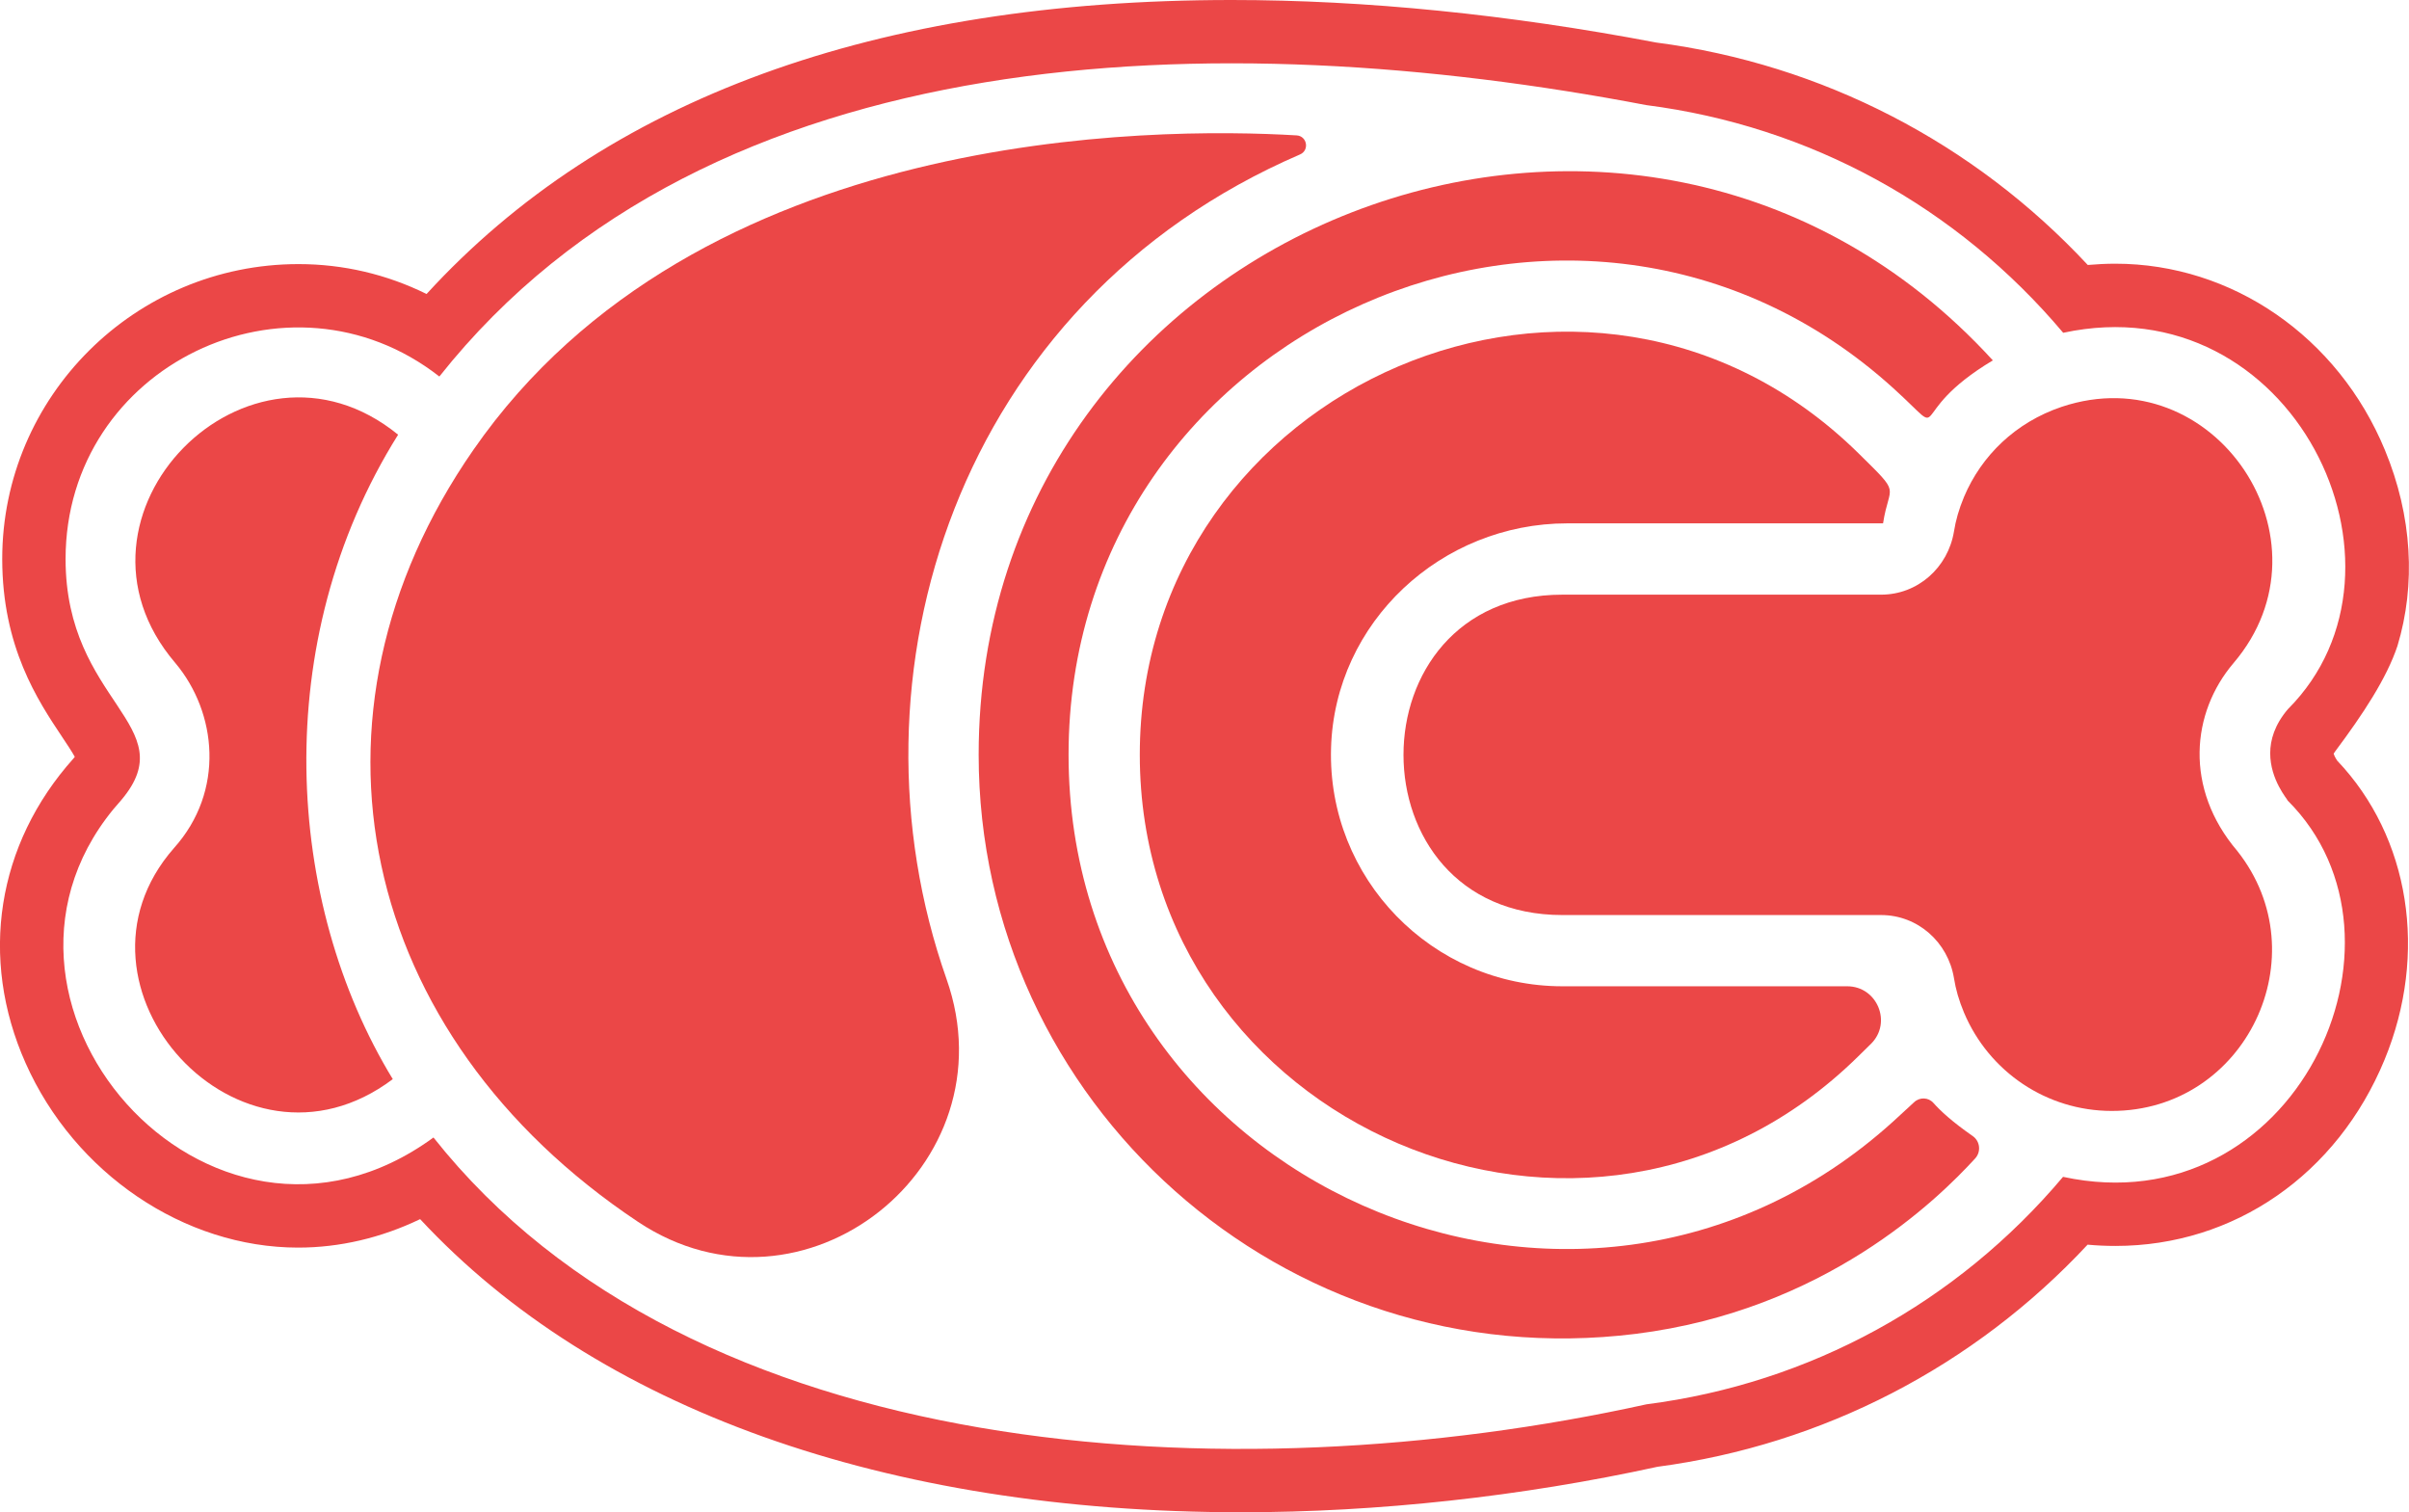
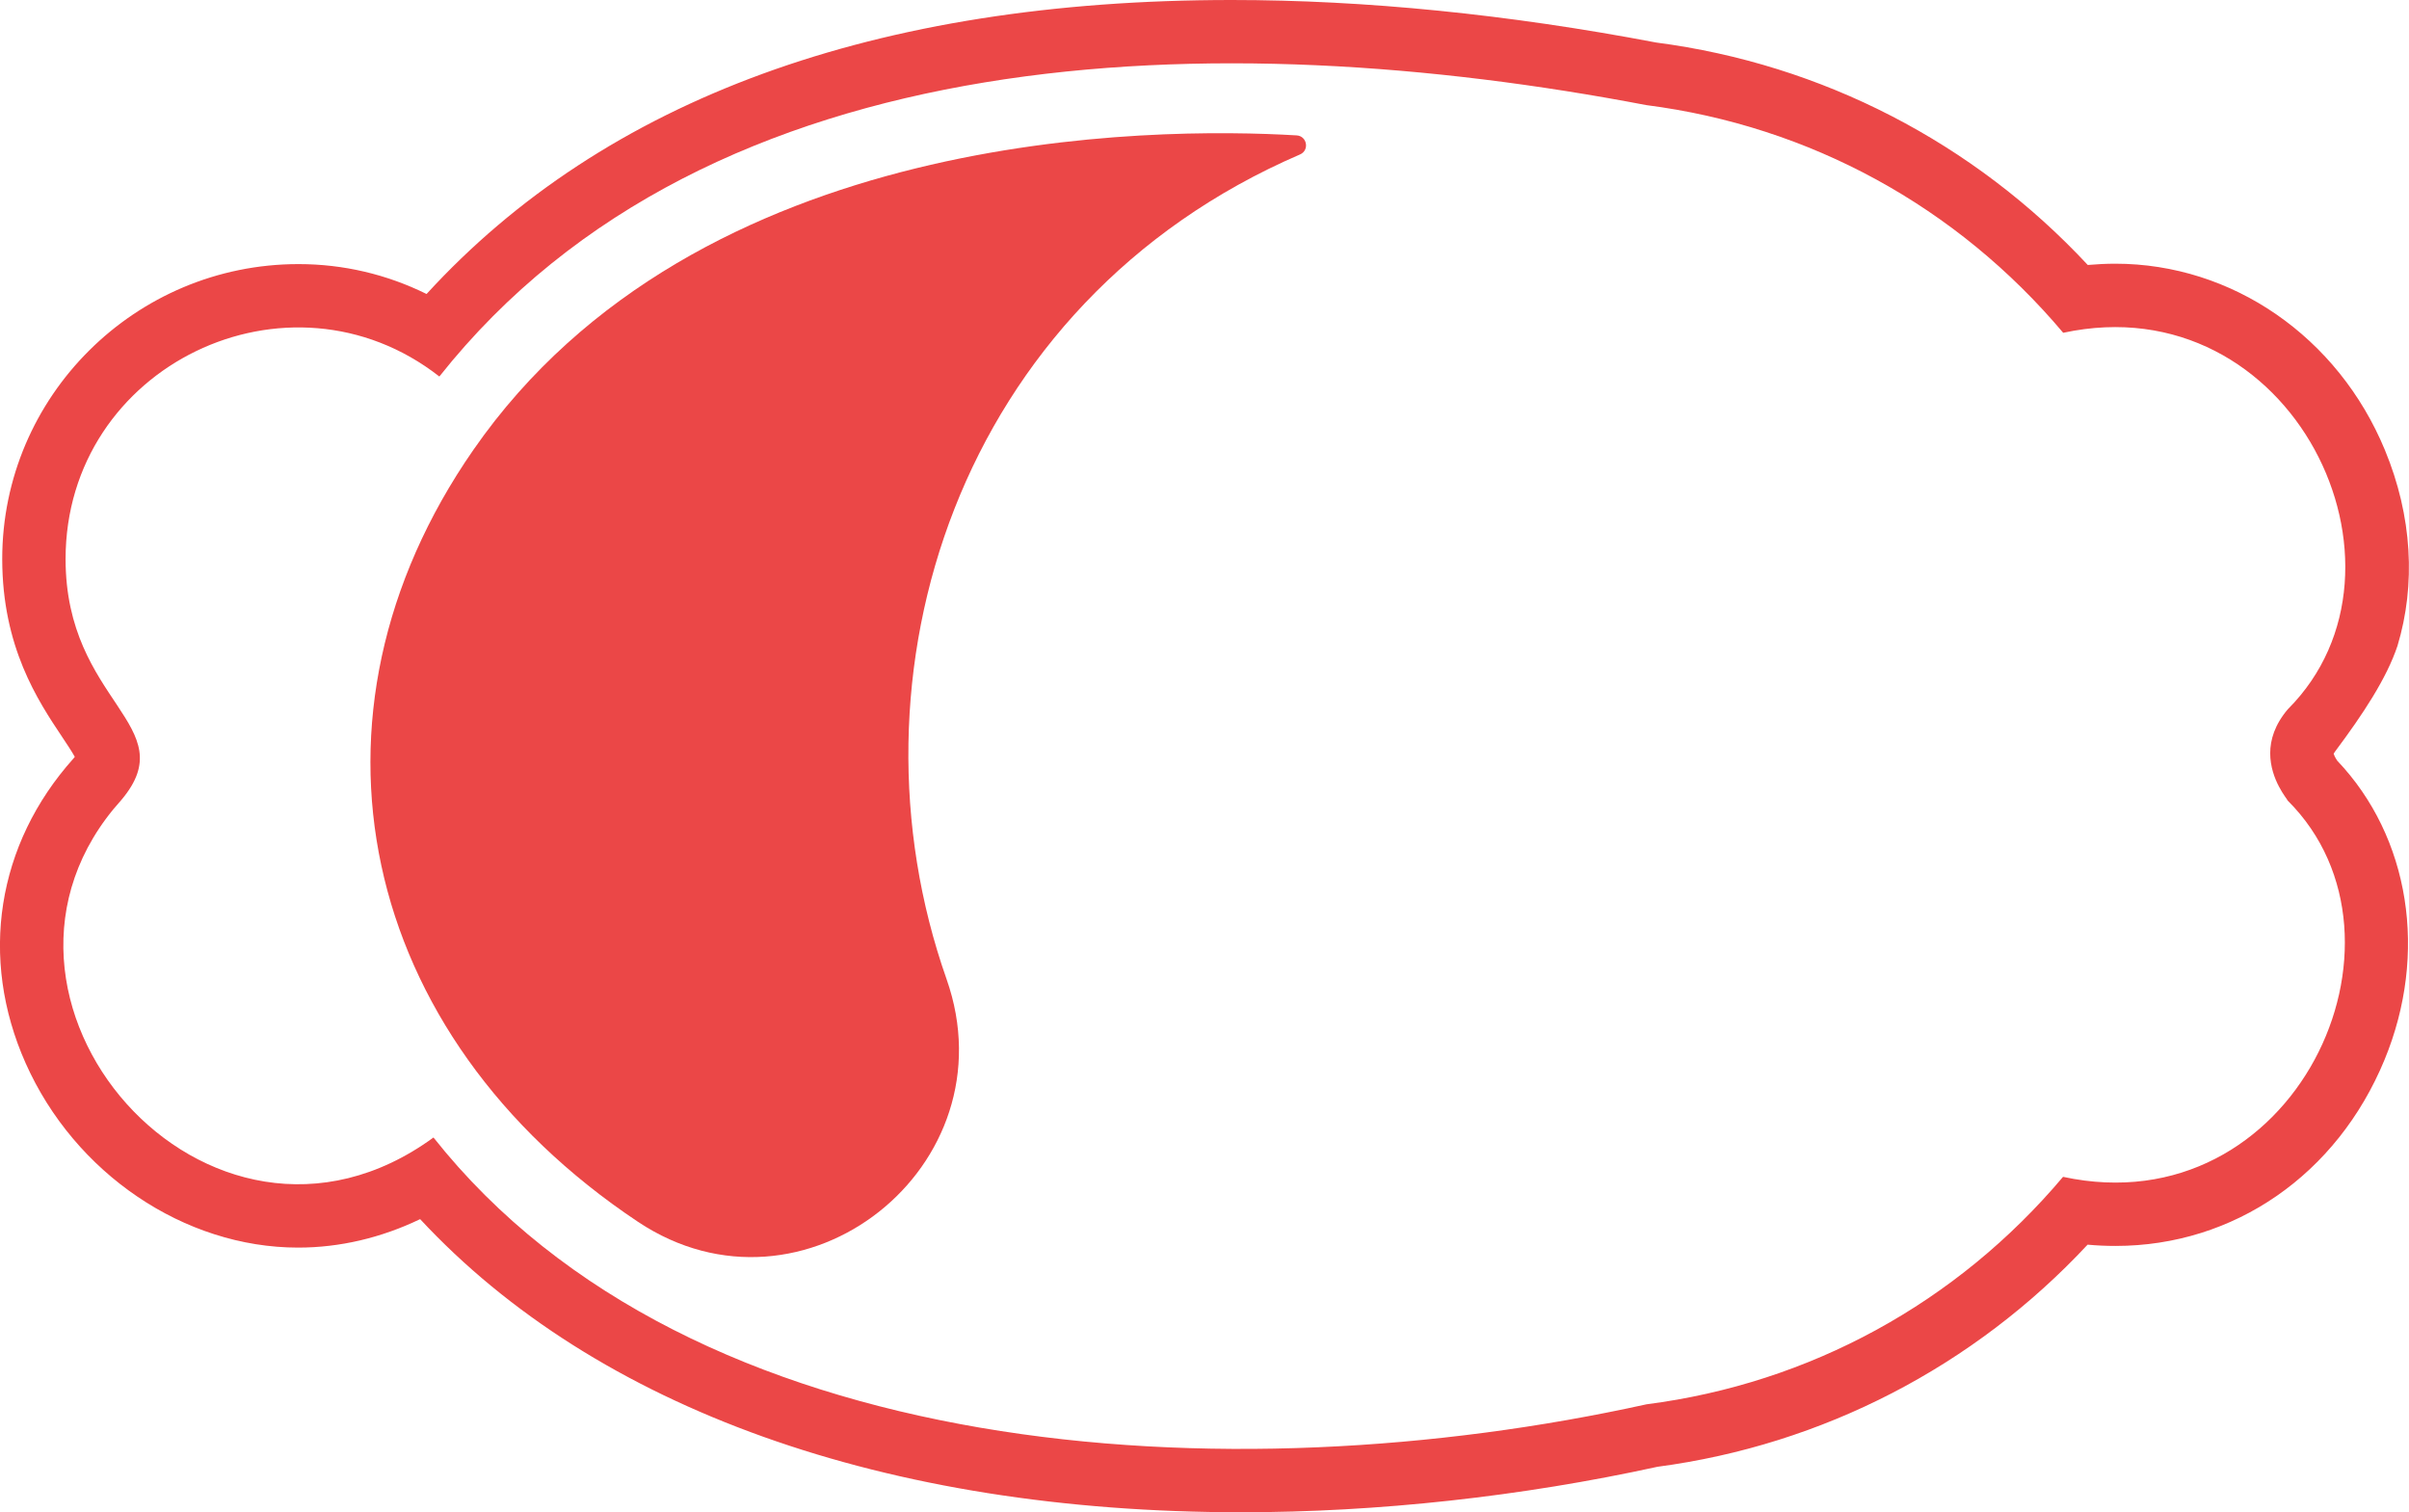
<svg xmlns="http://www.w3.org/2000/svg" id="Layer_2" data-name="Layer 2" viewBox="0 0 303.04 190.22">
  <defs>
    <style>.cls-1{fill:#eb4747;stroke-width:0}</style>
  </defs>
  <g id="Layer_1-2" data-name="Layer 1">
-     <path d="M49.41 135.74c-19.2 14.45-42.77-11.69-27.53-29.06 6.44-7.17 5.41-17.06.17-23.29C6.19 64.83 31.3 39.37 50.08 54.68c-16.32 26.03-14.22 58.85-.67 81.06m118.03-41.67c-.49 16.45 12.75 29.99 29.1 29.99h35.83c3.77 0 5.67 4.57 3 7.23-.46.46-1 .99-1.64 1.61-33.83 33.27-90.35 8.52-90.35-37.96S199.99 23.79 233.77 57c5.54 5.46 3.9 3.7 3.11 8.83h-39.72c-15.84 0-29.25 12.4-29.72 28.24" class="cls-1" />
    <path d="M163.53 19.43c-43.2 18.63-57.88 65.63-44.46 103.72 8.29 23.54-18.05 44.37-38.81 30.54-35.28-23.5-43.92-63.66-20.72-97.09 28.19-40.65 85.76-40.63 103.57-39.57 1.32.08 1.64 1.88.42 2.4" class="cls-1" />
-     <path d="M248.47 145.71c-4.73 5.17-18.92 19.09-42.7 22.07-44.32 5.51-82.66-29.13-82.66-72.84 0-66.62 82.63-98.78 127.58-49.61-11.55 6.92-5.01 10.31-12.52 3.5-39.65-35.94-103.75-7.63-103.75 46.11s64.08 82.05 103.74 46.12c1.09-1 1.97-1.81 2.63-2.42.7-.66 1.8-.62 2.43.1.84.95 2.33 2.35 4.94 4.16.93.65 1.07 1.98.31 2.81" class="cls-1" />
    <path d="M293.56 94.8s.1-.16.21-.31c3.46-4.63 6.45-9.14 7.82-13.25 2.32-7.68 1.87-16.31-1.58-24.63-5.89-14.24-19.21-23.44-33.92-23.44-1.14 0-2.3.06-3.46.16-14.32-15.38-33.42-25.26-54.29-27.98C189.68 1.8 171.72 0 154.94 0 110.16 0 76.13 12.43 53.66 36.98c-5-2.47-10.46-3.76-16.11-3.76C17 33.22.28 49.86.28 70.31c0 11.08 4.5 17.83 7.48 22.3.55.83 1.26 1.88 1.65 2.59-.05.07-.11.14-.17.21-9.65 10.78-11.9 25.09-6.02 38.31 6.17 13.88 19.95 23.21 34.29 23.21 5.22 0 10.43-1.22 15.34-3.58 22.17 23.84 58.52 36.87 103.32 36.87 17.14 0 35.23-1.98 52.33-5.72 20.8-2.76 39.83-12.62 54.11-27.94 1.18.11 2.35.16 3.51.16 14.91 0 27.88-8.97 33.84-23.41 5.52-13.37 3.18-28.03-5.95-37.63-.31-.47-.41-.74-.45-.88m-34.04 53.23c-13.36 15.85-31.84 25.97-52.39 28.61-52.55 11.59-120.14 7.44-152.6-33.56-28.3 20.65-61.54-17.78-39.27-42.45 7.97-9.43-7.01-12.23-7.01-30.31 0-24.32 28.08-37.76 47.02-22.96 34.01-42.9 98.28-44.37 151.82-34.14 20.59 2.64 39.08 12.77 52.45 28.64 28.82-6.21 46.06 29.54 28.26 47.35-1.66 1.95-2.22 3.86-2.22 5.54 0 3.36 2.2 5.82 2.2 5.95 17.62 17.55.82 53.6-28.26 47.33" class="cls-1" />
-     <path d="M281.44 107.04c10.4 13.12 1.09 32.7-15.79 32.7-8.19 0-15.44-4.92-18.58-12.35-.66-1.57-1.05-2.97-1.27-4.35-.75-4.54-4.56-7.94-9.17-7.94h-40.09c-26.65 0-26.65-40.3 0-40.3h40.09c4.61 0 8.42-3.4 9.17-7.95.22-1.38.61-2.78 1.27-4.36 2.2-5.2 6.49-9.36 12.26-11.31 19.22-6.43 34.79 16.79 21.65 32.21-5.33 6.25-6.24 15.78.46 23.65" class="cls-1" />
  </g>
</svg>